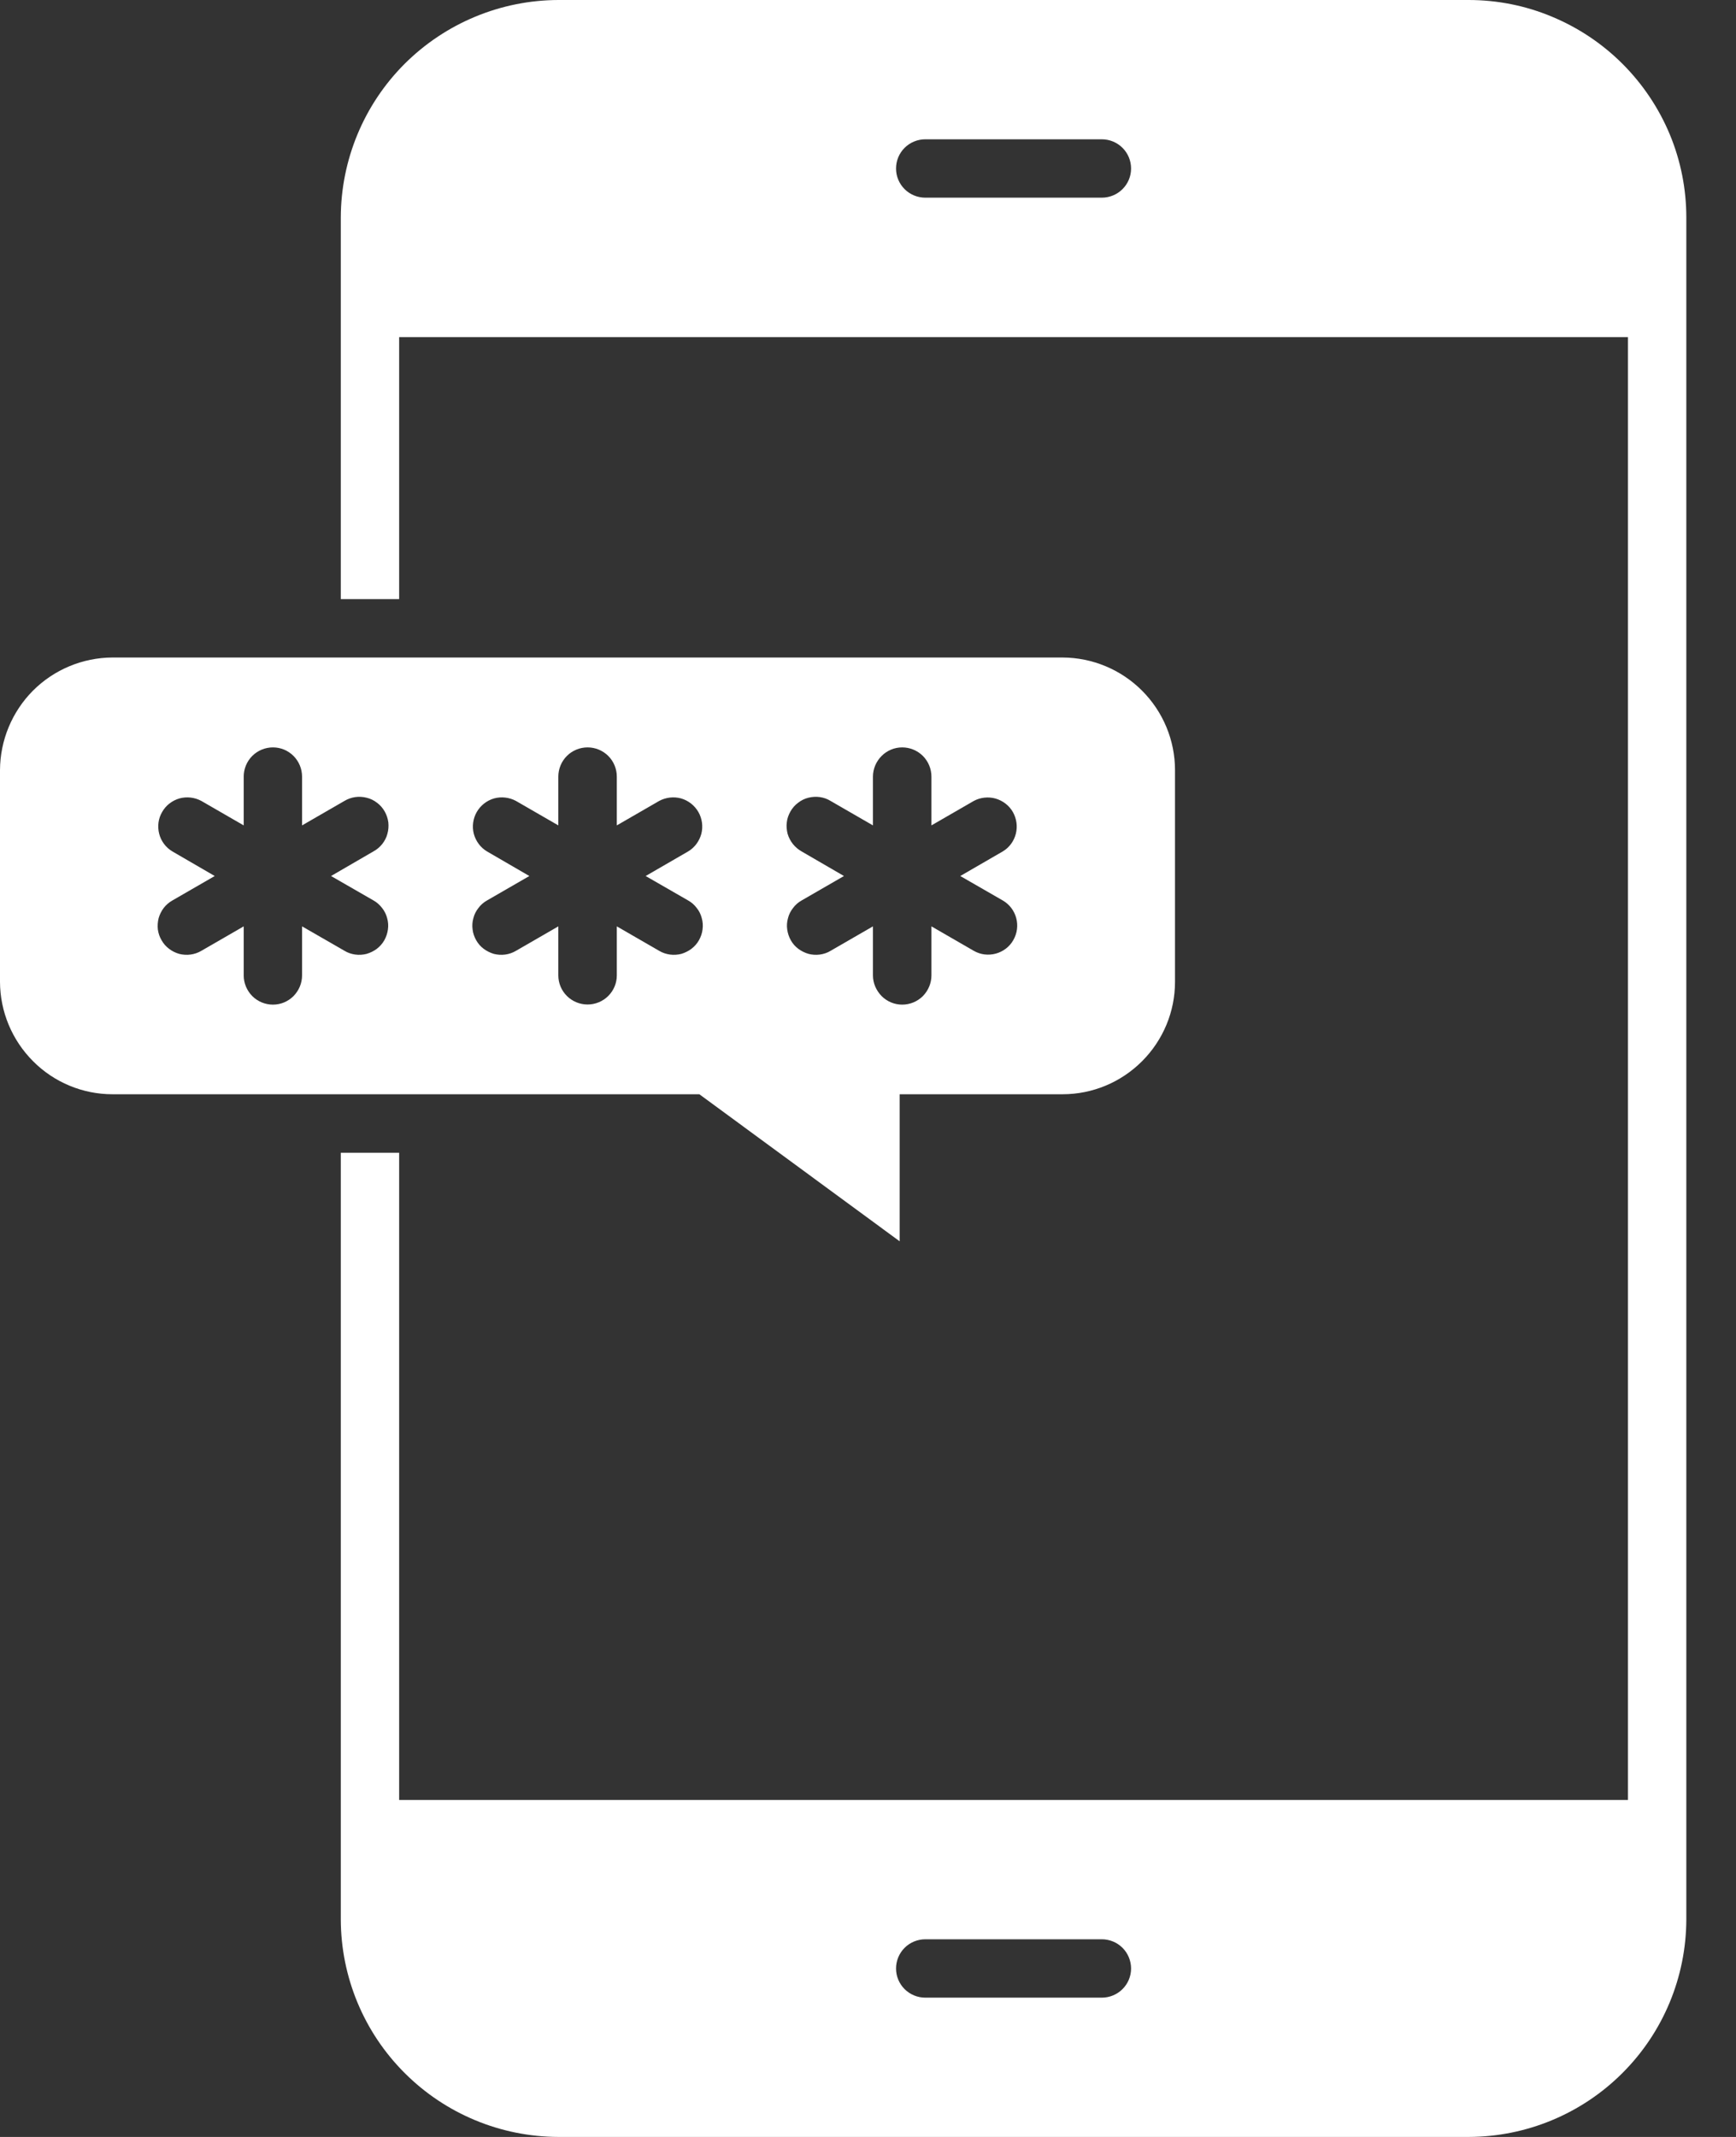
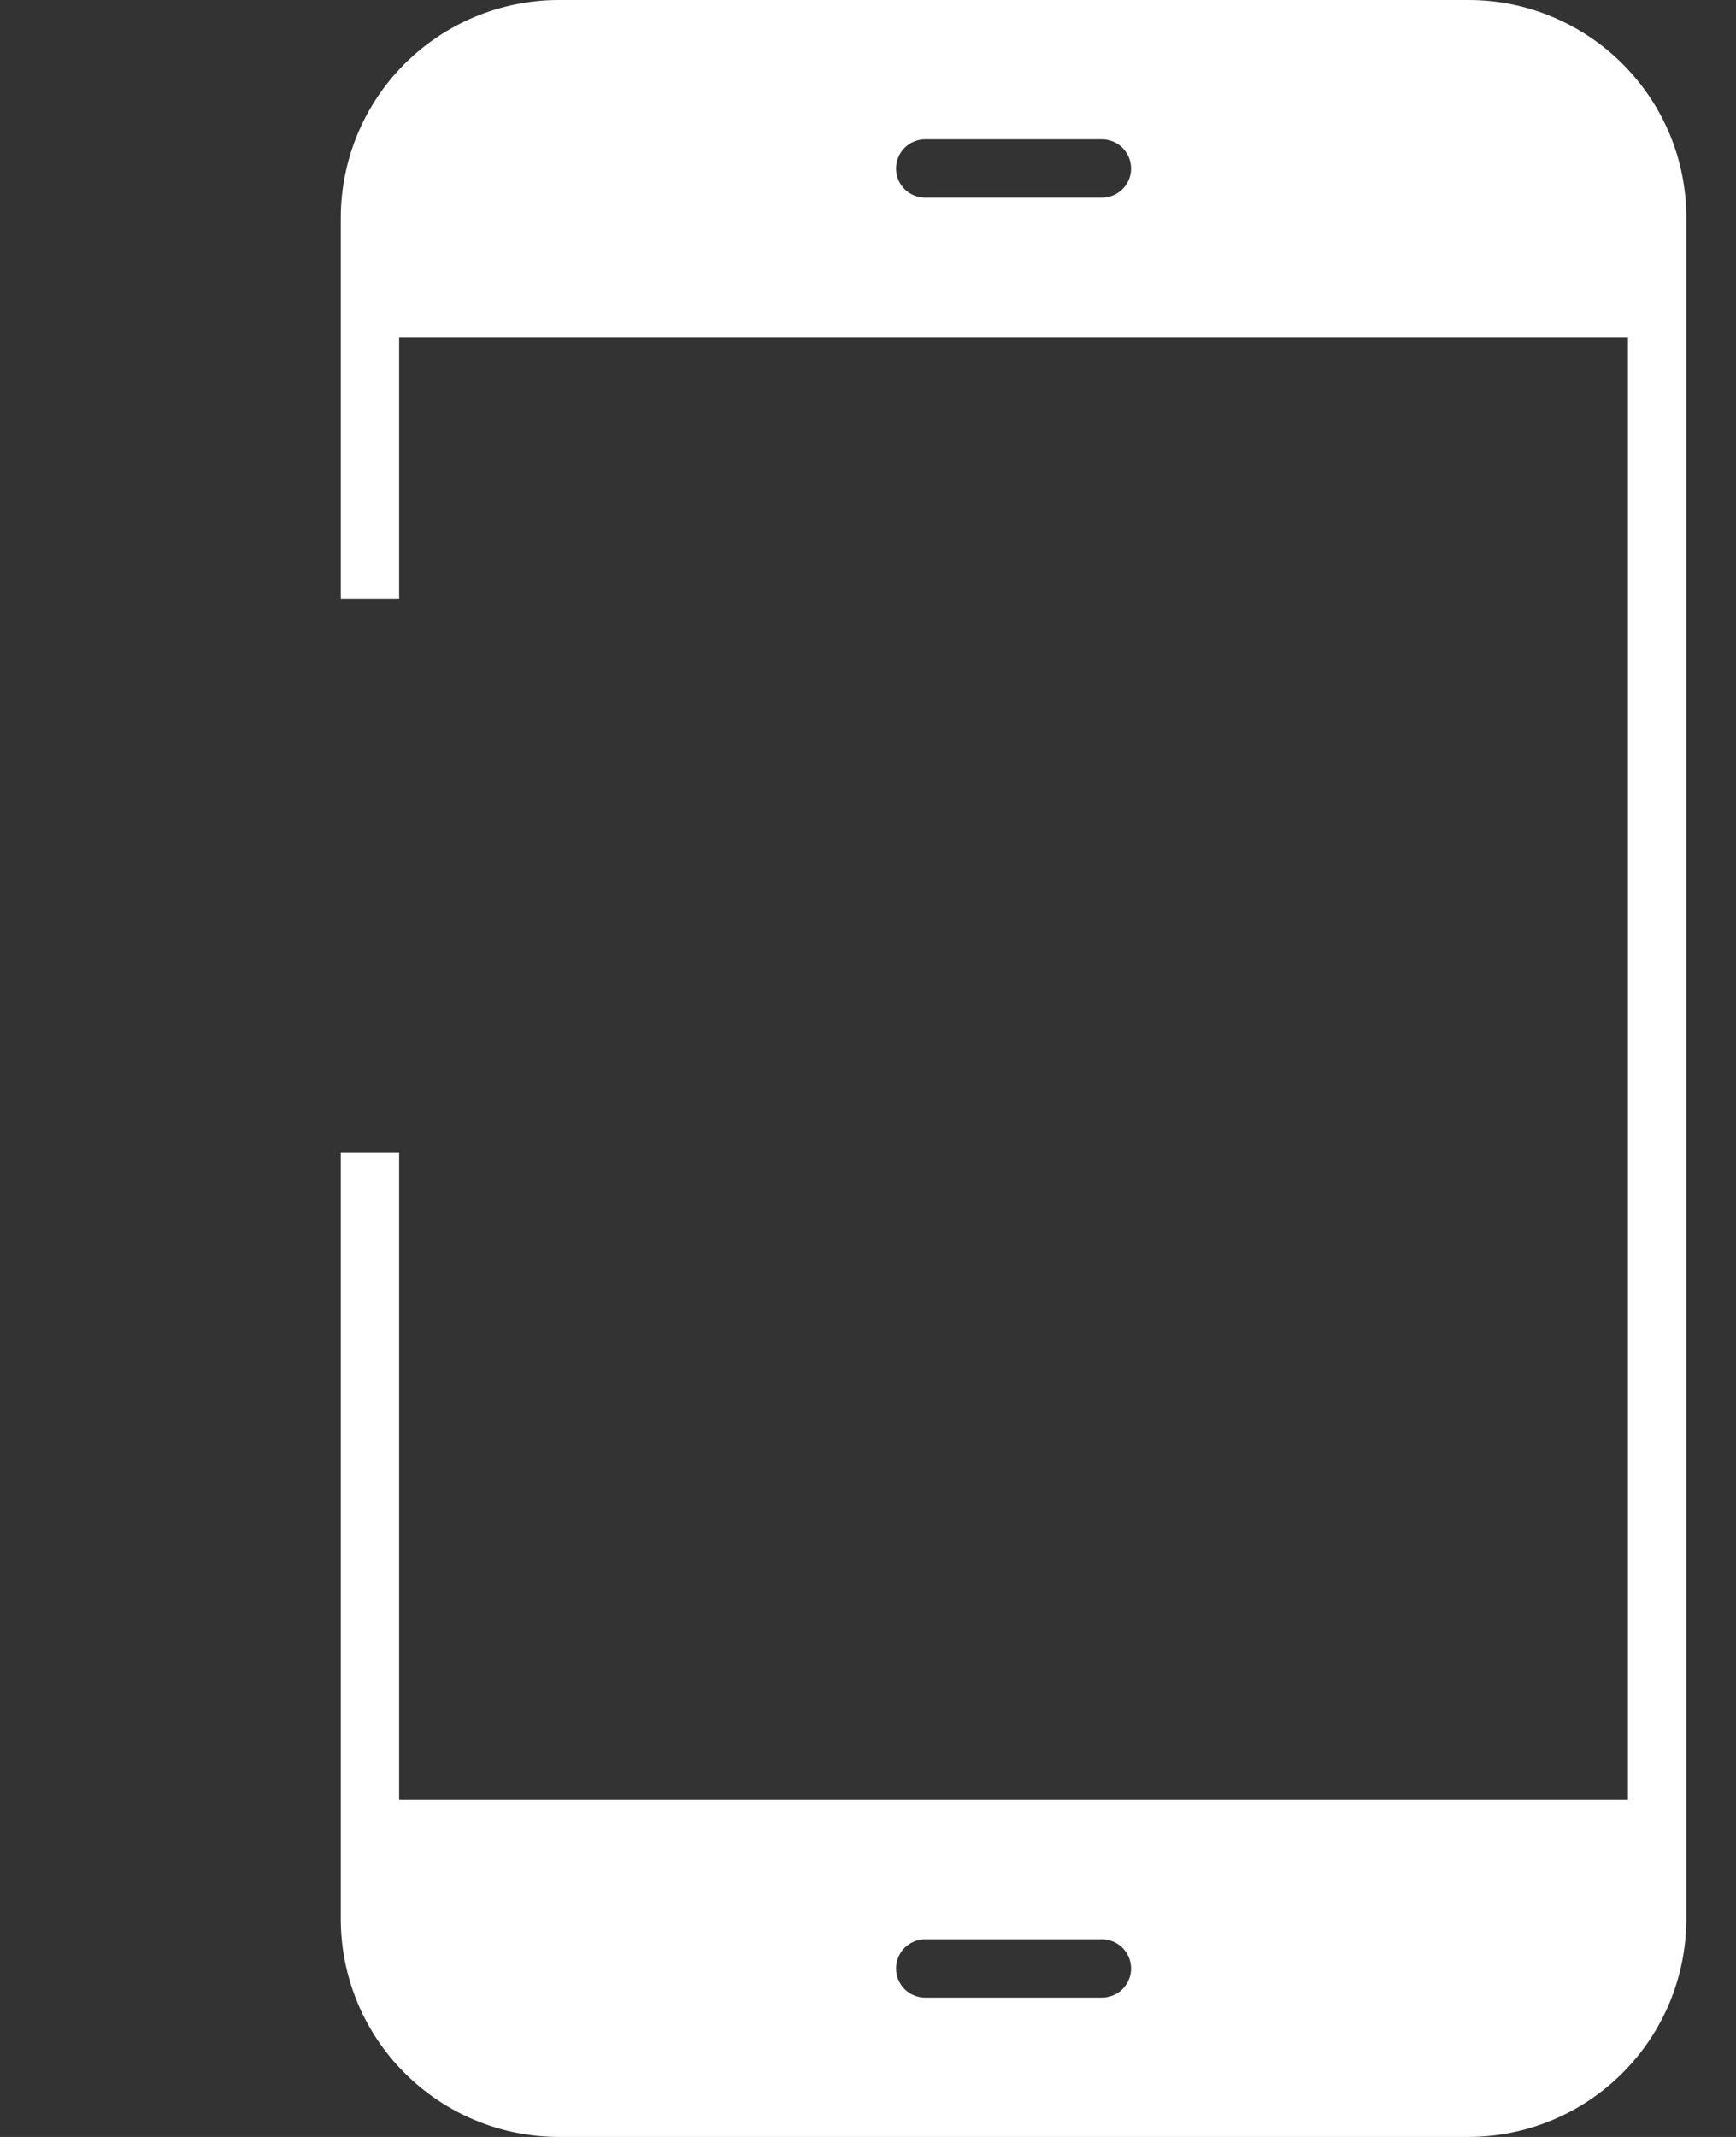
<svg xmlns="http://www.w3.org/2000/svg" width="13" height="16" viewBox="0 0 13 16" fill="none">
  <rect x="0" y="0" width="13" height="16" fill="#333333" stroke="none" />
-   <path d="M0 5.766V7.352C0.001 7.575 0.09 7.788 0.248 7.946C0.405 8.104 0.619 8.193 0.842 8.193H5.237L6.737 9.294V8.193H7.957C8.181 8.193 8.394 8.104 8.552 7.946C8.71 7.788 8.799 7.575 8.799 7.352V5.766C8.799 5.543 8.71 5.329 8.552 5.171C8.394 5.013 8.181 4.924 7.957 4.923H0.842C0.619 4.924 0.405 5.013 0.247 5.171C0.09 5.329 0.001 5.543 0 5.766ZM6.003 6.375C5.978 6.361 5.956 6.342 5.938 6.32C5.92 6.297 5.906 6.271 5.898 6.243C5.891 6.215 5.888 6.186 5.892 6.157C5.895 6.128 5.905 6.101 5.919 6.076C5.934 6.05 5.953 6.028 5.976 6.011C5.999 5.993 6.025 5.98 6.053 5.973C6.081 5.966 6.111 5.964 6.139 5.968C6.168 5.972 6.196 5.982 6.22 5.997L6.537 6.18V5.815C6.537 5.757 6.561 5.701 6.602 5.66C6.643 5.619 6.698 5.596 6.756 5.596C6.814 5.596 6.87 5.619 6.911 5.66C6.952 5.701 6.975 5.757 6.975 5.815V6.18L7.292 5.997C7.342 5.97 7.401 5.964 7.455 5.979C7.51 5.995 7.557 6.031 7.585 6.08C7.613 6.13 7.621 6.188 7.607 6.243C7.593 6.298 7.558 6.346 7.509 6.375L7.191 6.559L7.509 6.742C7.559 6.771 7.595 6.818 7.61 6.874C7.625 6.93 7.617 6.989 7.588 7.039C7.56 7.089 7.512 7.125 7.457 7.14C7.401 7.155 7.342 7.148 7.292 7.119L6.975 6.936V7.303C6.975 7.361 6.952 7.416 6.911 7.458C6.87 7.499 6.814 7.522 6.756 7.522C6.698 7.522 6.643 7.499 6.602 7.458C6.561 7.416 6.537 7.361 6.537 7.303V6.936L6.22 7.119C6.196 7.134 6.168 7.143 6.14 7.147C6.111 7.151 6.082 7.149 6.055 7.142C6.027 7.134 6.001 7.121 5.978 7.104C5.955 7.087 5.936 7.065 5.922 7.04C5.908 7.015 5.899 6.988 5.895 6.959C5.891 6.931 5.893 6.902 5.901 6.874C5.908 6.846 5.921 6.821 5.939 6.798C5.956 6.775 5.978 6.756 6.003 6.742L6.32 6.559L6.003 6.375ZM3.647 6.375C3.598 6.346 3.563 6.298 3.548 6.243C3.534 6.188 3.542 6.129 3.57 6.08C3.599 6.03 3.645 5.994 3.7 5.978C3.755 5.963 3.814 5.97 3.864 5.997L4.181 6.18V5.815C4.181 5.757 4.204 5.701 4.245 5.66C4.286 5.619 4.342 5.596 4.4 5.596C4.458 5.596 4.514 5.619 4.555 5.66C4.596 5.701 4.619 5.757 4.619 5.815V6.18L4.936 5.997C4.986 5.97 5.045 5.963 5.1 5.978C5.155 5.994 5.201 6.03 5.23 6.08C5.258 6.129 5.266 6.188 5.252 6.243C5.237 6.298 5.202 6.346 5.153 6.375L4.835 6.559L5.153 6.742C5.178 6.756 5.2 6.775 5.217 6.798C5.235 6.82 5.248 6.846 5.255 6.874C5.263 6.902 5.265 6.931 5.261 6.959C5.258 6.987 5.248 7.015 5.234 7.04C5.22 7.065 5.201 7.086 5.178 7.104C5.155 7.121 5.129 7.134 5.102 7.142C5.074 7.149 5.045 7.151 5.017 7.147C4.988 7.143 4.961 7.134 4.936 7.119L4.619 6.936V7.303C4.619 7.361 4.596 7.416 4.555 7.457C4.514 7.498 4.458 7.521 4.4 7.521C4.342 7.521 4.286 7.498 4.245 7.457C4.204 7.416 4.181 7.361 4.181 7.303V6.936L3.864 7.119C3.839 7.134 3.812 7.143 3.784 7.147C3.755 7.151 3.726 7.149 3.698 7.142C3.671 7.134 3.645 7.121 3.622 7.104C3.599 7.087 3.58 7.065 3.566 7.04C3.552 7.015 3.542 6.988 3.539 6.959C3.535 6.931 3.537 6.902 3.545 6.874C3.552 6.846 3.565 6.821 3.583 6.798C3.6 6.775 3.622 6.756 3.647 6.742L3.964 6.559L3.647 6.375ZM1.291 6.375C1.242 6.346 1.206 6.298 1.192 6.243C1.178 6.188 1.185 6.129 1.214 6.08C1.242 6.03 1.289 5.994 1.344 5.978C1.399 5.963 1.458 5.97 1.508 5.997L1.825 6.18V5.815C1.825 5.757 1.848 5.701 1.889 5.66C1.93 5.619 1.986 5.596 2.044 5.596C2.102 5.596 2.157 5.619 2.198 5.66C2.239 5.701 2.262 5.757 2.262 5.815V6.18L2.579 5.997C2.604 5.982 2.632 5.972 2.661 5.968C2.689 5.964 2.718 5.966 2.746 5.973C2.775 5.98 2.801 5.993 2.824 6.011C2.847 6.028 2.866 6.05 2.881 6.076C2.895 6.101 2.904 6.128 2.908 6.157C2.911 6.186 2.909 6.215 2.901 6.243C2.894 6.271 2.88 6.297 2.862 6.32C2.844 6.342 2.822 6.361 2.796 6.375L2.479 6.559L2.797 6.742C2.822 6.756 2.843 6.775 2.861 6.798C2.879 6.821 2.892 6.846 2.899 6.874C2.907 6.902 2.909 6.931 2.905 6.959C2.901 6.988 2.892 7.015 2.878 7.04C2.864 7.065 2.844 7.087 2.822 7.104C2.799 7.121 2.773 7.134 2.745 7.142C2.718 7.149 2.689 7.151 2.66 7.147C2.632 7.143 2.604 7.134 2.58 7.119L2.262 6.936V7.303C2.262 7.361 2.239 7.416 2.198 7.458C2.157 7.499 2.102 7.522 2.044 7.522C1.986 7.522 1.93 7.499 1.889 7.458C1.848 7.416 1.825 7.361 1.825 7.303V6.936L1.508 7.119C1.483 7.134 1.456 7.143 1.427 7.147C1.399 7.151 1.37 7.149 1.342 7.142C1.314 7.134 1.288 7.121 1.266 7.104C1.243 7.087 1.224 7.065 1.21 7.04C1.195 7.015 1.186 6.988 1.182 6.959C1.179 6.931 1.181 6.902 1.188 6.874C1.196 6.846 1.209 6.821 1.226 6.798C1.244 6.775 1.266 6.756 1.291 6.742L1.608 6.559L1.291 6.375Z" fill="white" />
  <path d="M12.15 0.478C11.999 0.327 11.819 0.207 11.622 0.125C11.424 0.042 11.212 0 10.998 0L4.182 0C3.75 0.001 3.336 0.173 3.03 0.478C2.725 0.783 2.553 1.197 2.552 1.629V4.486H2.989V2.524H12.191V13.044C12.262 13.04 12.336 13.037 12.409 13.037C12.483 13.037 12.556 13.04 12.628 13.044V1.629C12.628 1.415 12.586 1.203 12.504 1.006C12.422 0.809 12.301 0.629 12.15 0.478ZM8.251 1.48H6.929C6.871 1.48 6.815 1.457 6.774 1.416C6.733 1.375 6.71 1.32 6.71 1.262C6.71 1.203 6.733 1.148 6.774 1.107C6.815 1.066 6.871 1.043 6.929 1.043H8.251C8.309 1.043 8.365 1.066 8.406 1.107C8.447 1.148 8.47 1.203 8.47 1.262C8.47 1.32 8.447 1.375 8.406 1.416C8.365 1.457 8.309 1.48 8.251 1.48ZM12.191 12.621V13.477H2.989V8.631H2.552V14.371C2.553 14.803 2.725 15.217 3.031 15.522C3.336 15.827 3.75 15.999 4.182 16H10.998C11.43 15.999 11.844 15.827 12.149 15.522C12.455 15.217 12.627 14.803 12.628 14.371V12.621C12.556 12.627 12.483 12.629 12.409 12.629C12.336 12.629 12.262 12.627 12.191 12.621ZM8.251 14.957H6.929C6.871 14.957 6.815 14.934 6.774 14.893C6.733 14.852 6.71 14.797 6.71 14.739C6.71 14.681 6.733 14.625 6.774 14.584C6.815 14.543 6.871 14.52 6.929 14.52H8.251C8.309 14.52 8.365 14.543 8.406 14.584C8.447 14.625 8.47 14.681 8.47 14.739C8.47 14.797 8.447 14.852 8.406 14.893C8.365 14.934 8.309 14.957 8.251 14.957Z" fill="white" />
</svg>